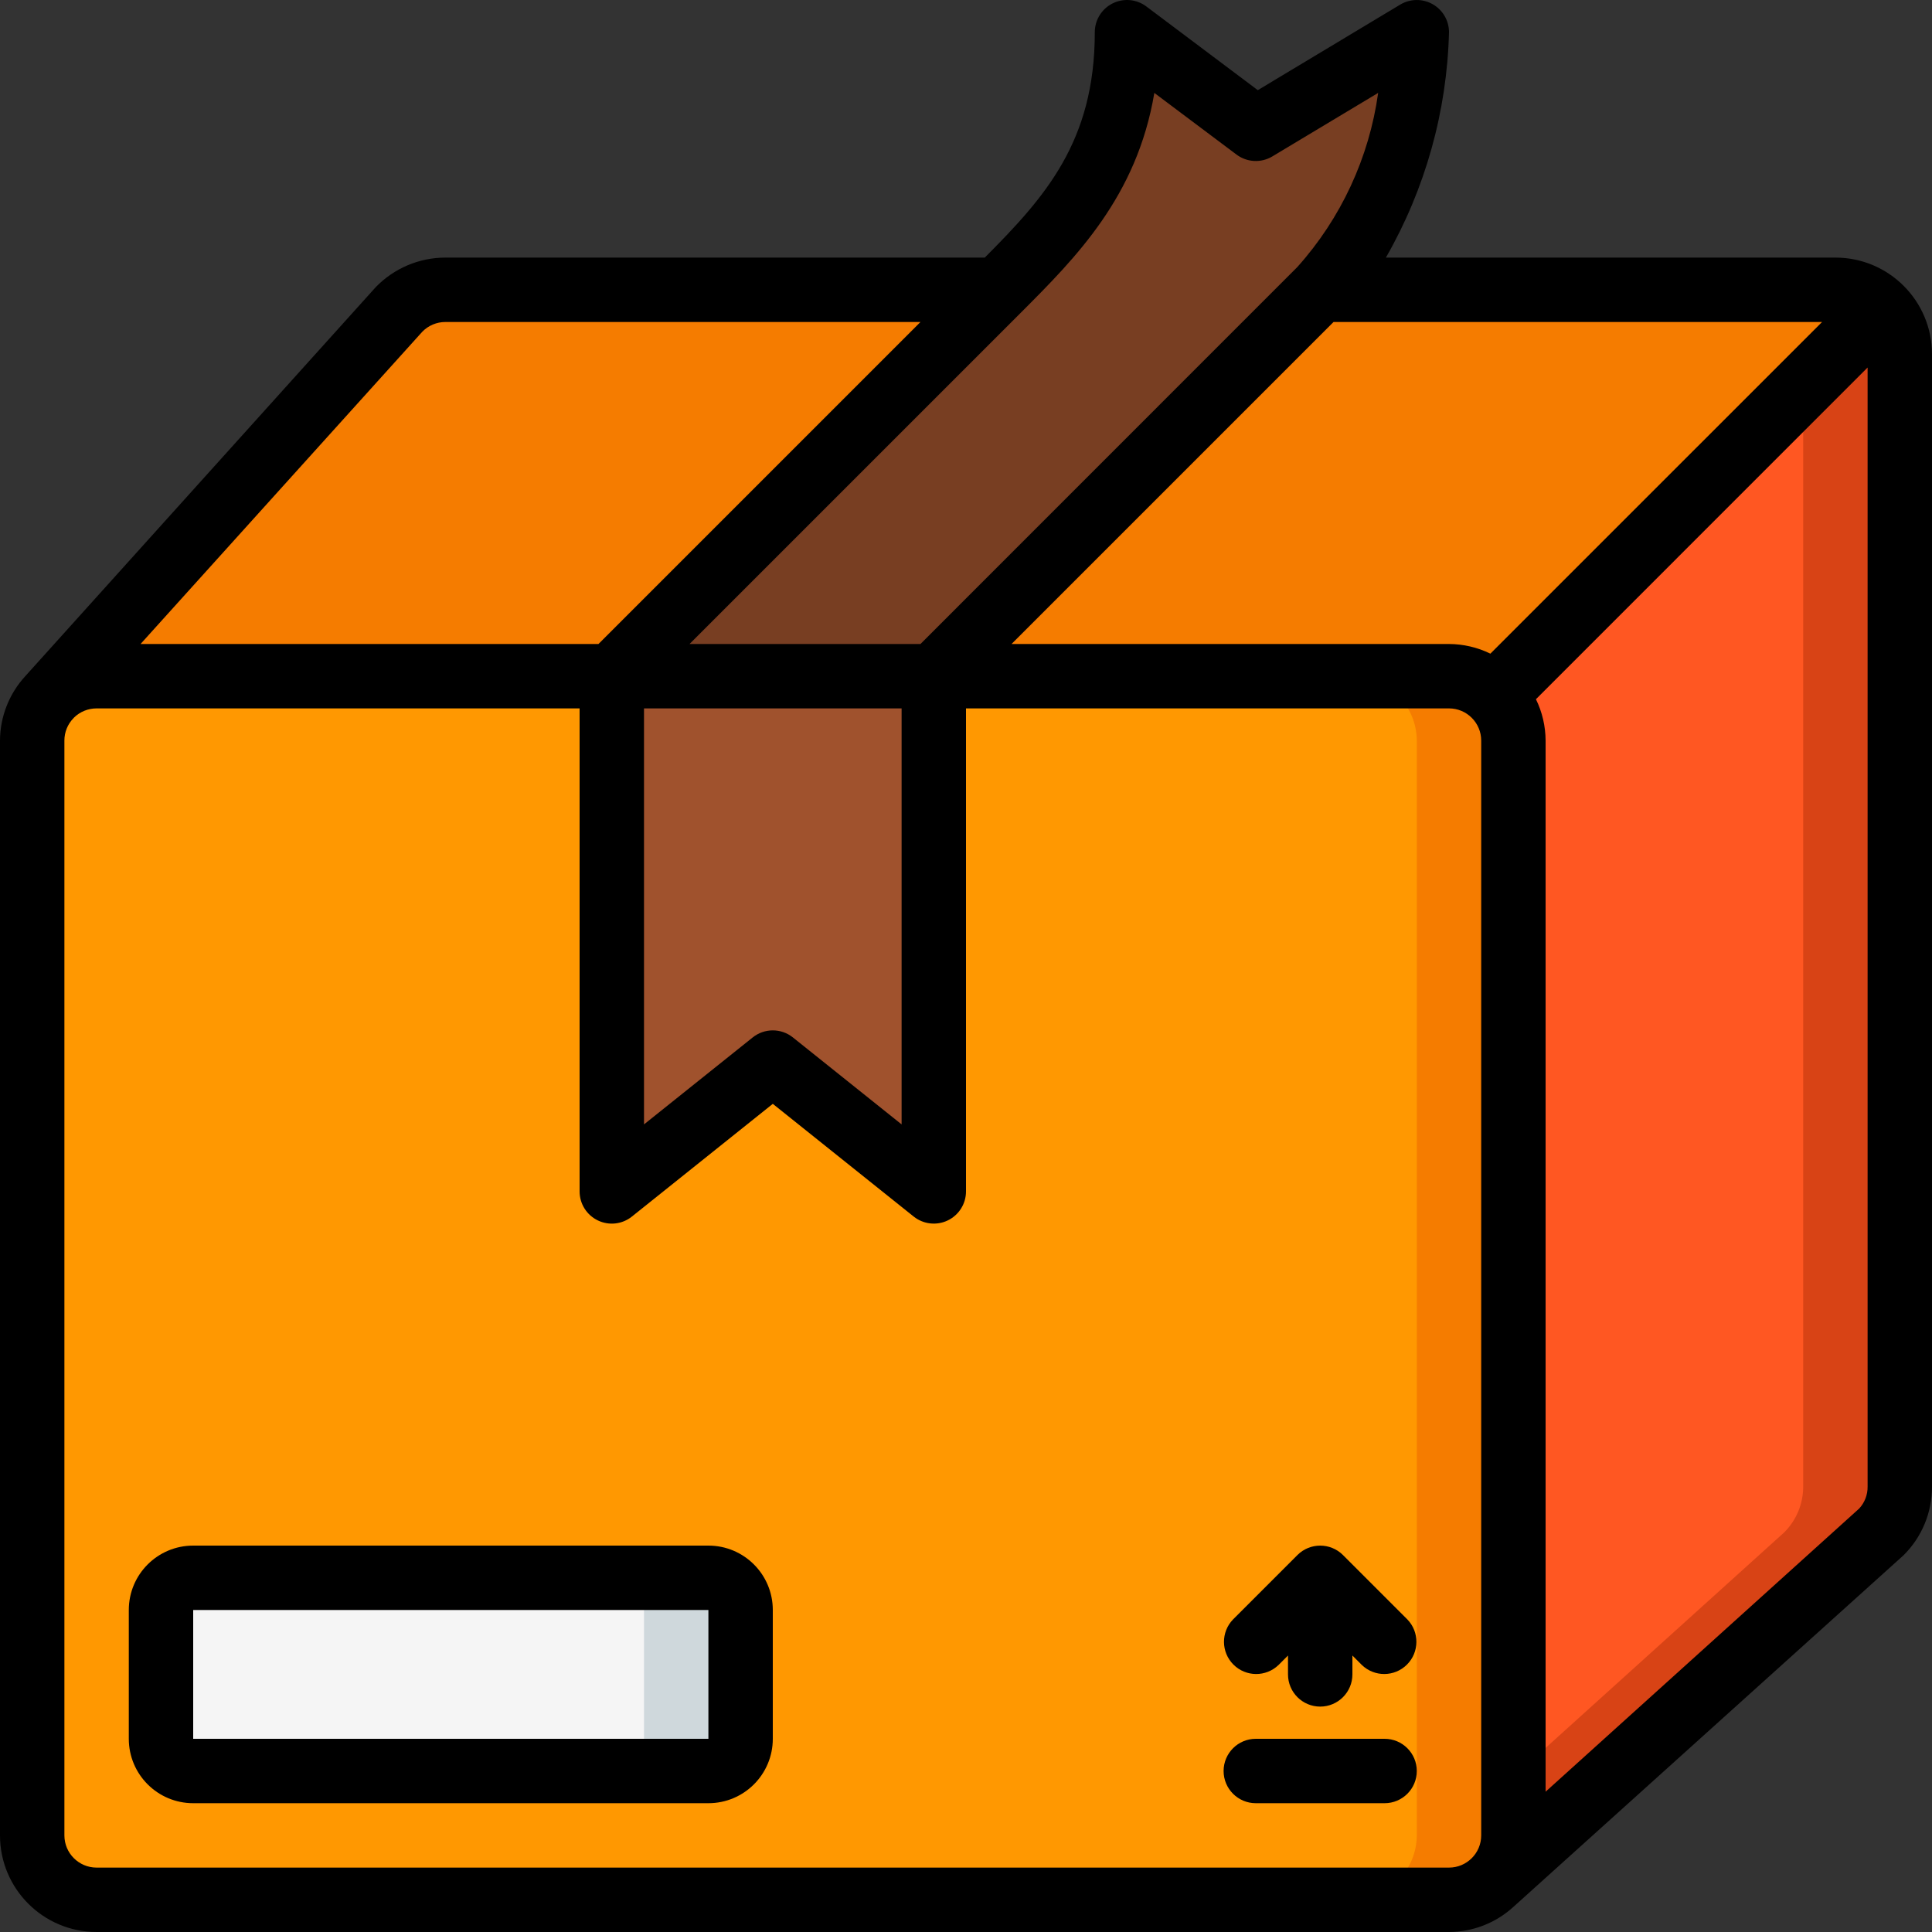
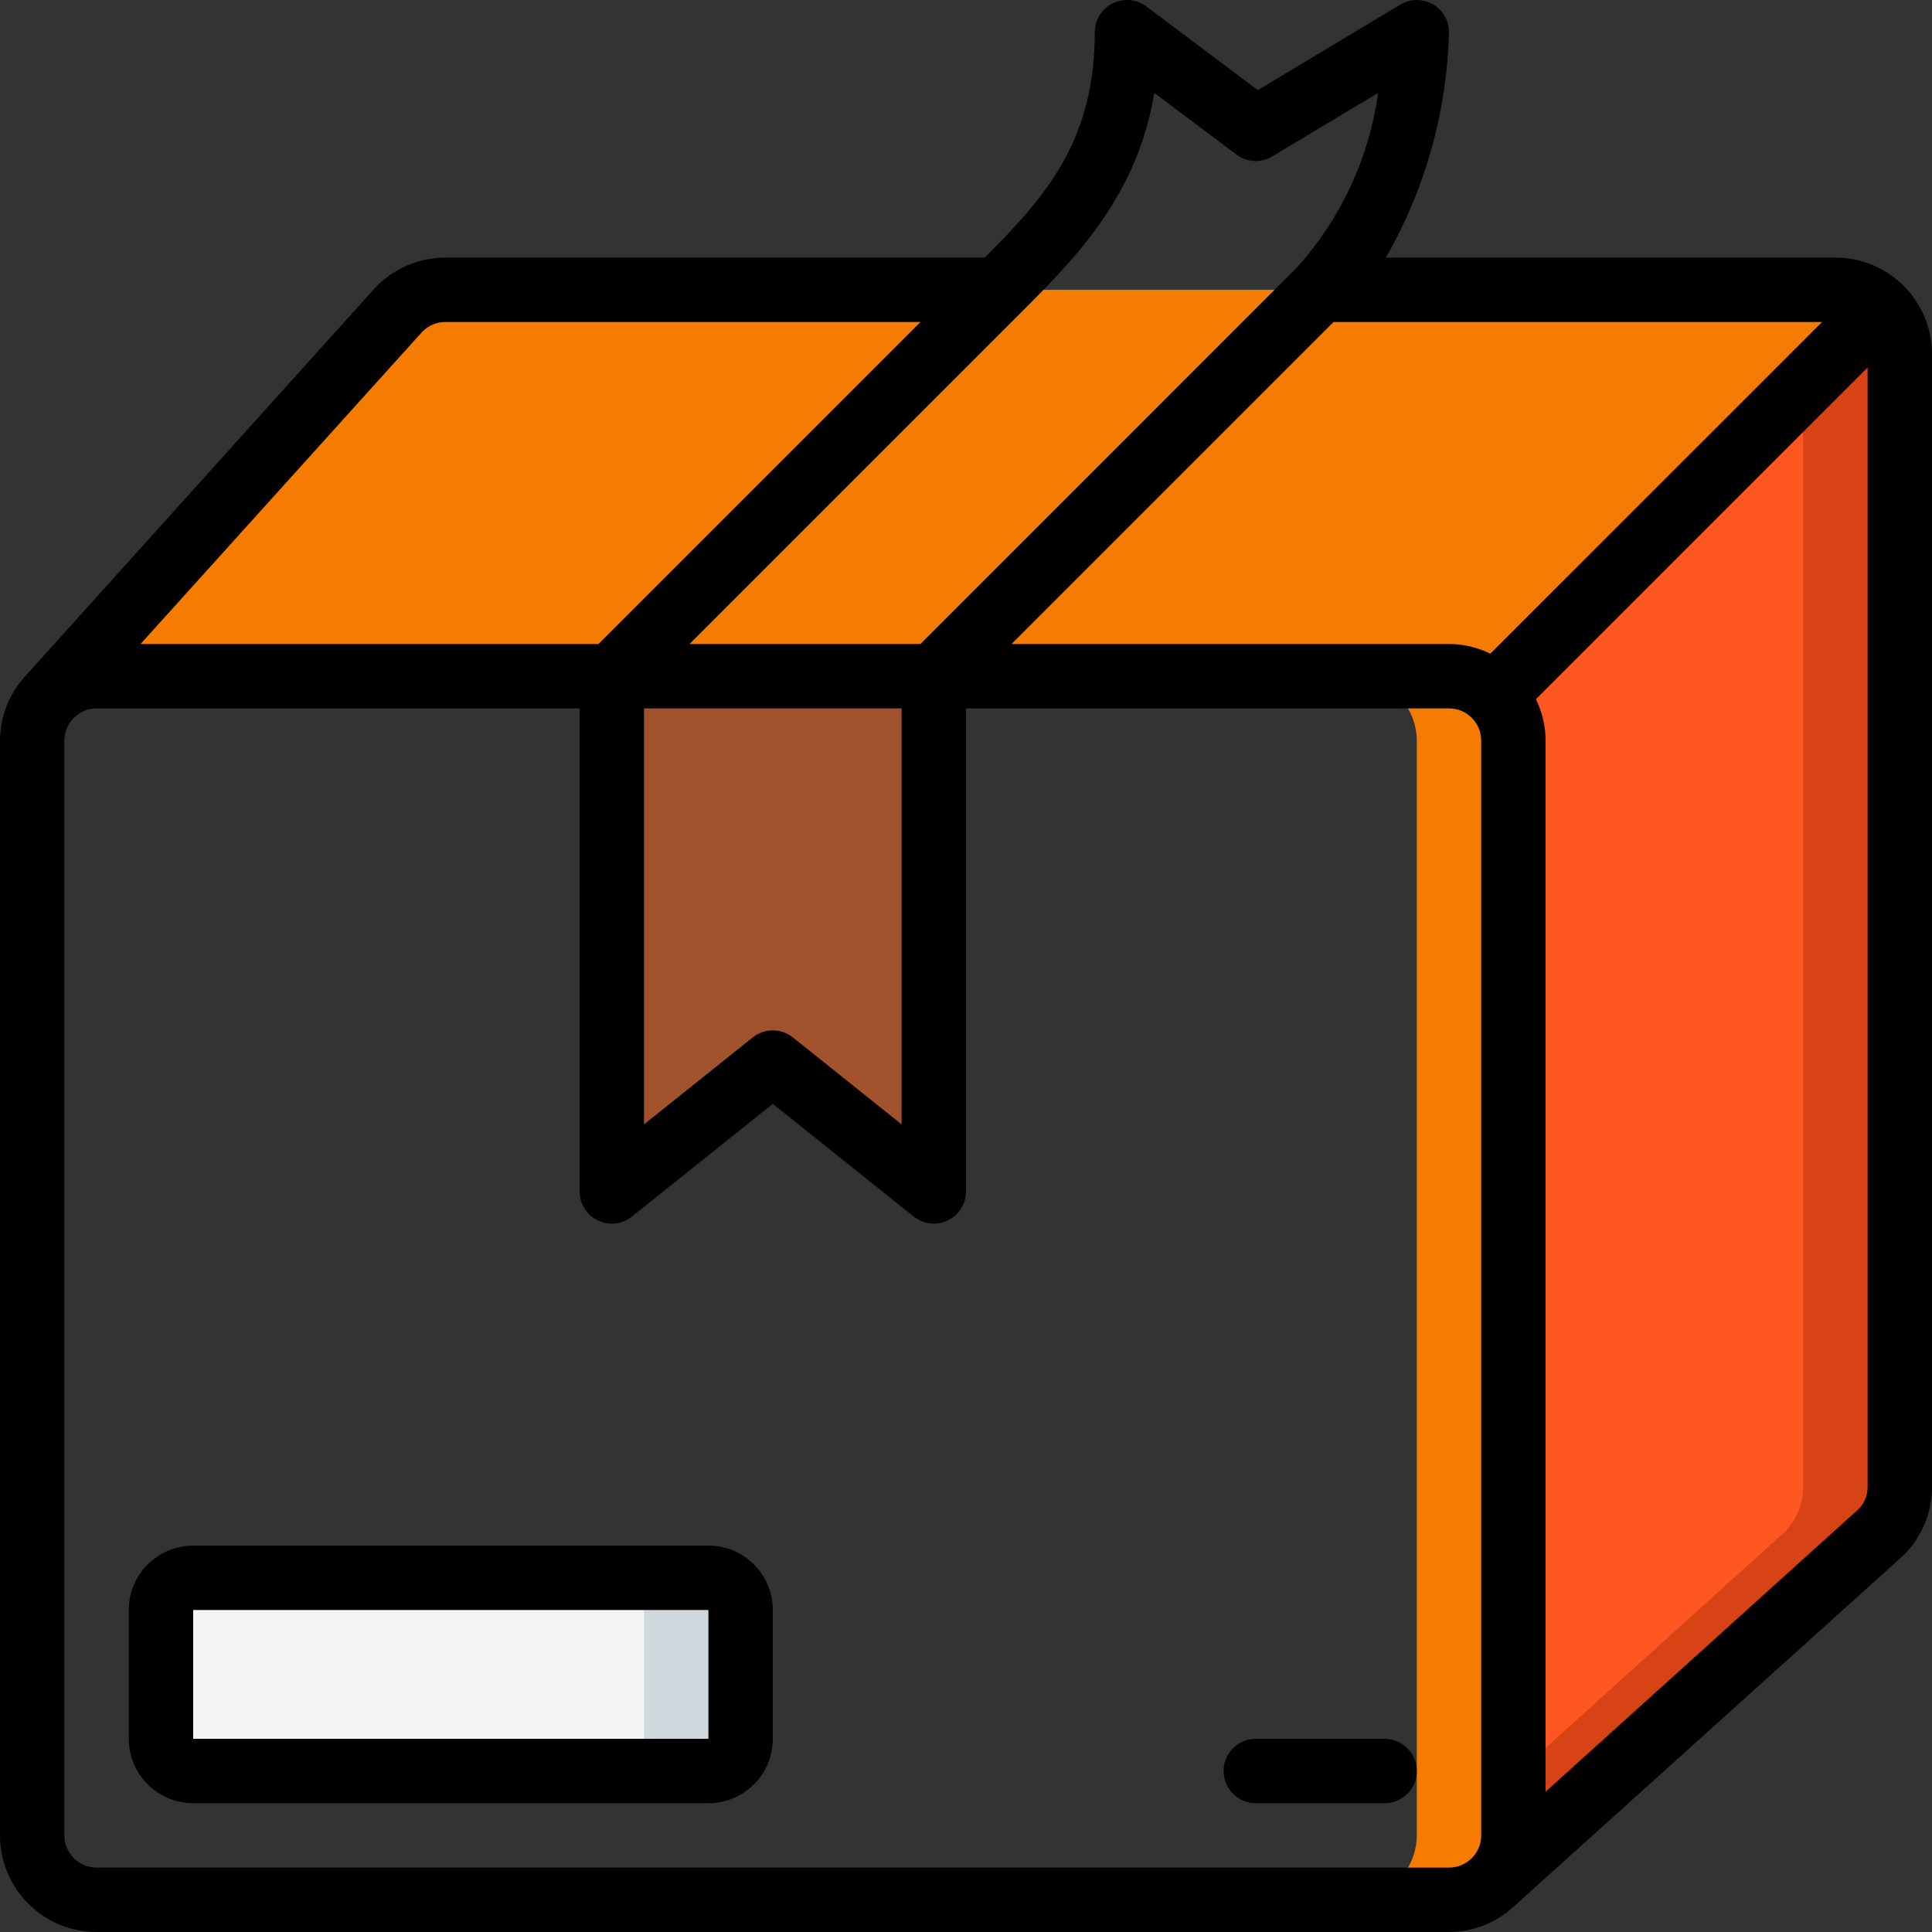
<svg xmlns="http://www.w3.org/2000/svg" height="512" viewBox="0 0 60 60" width="512">
  <rect x="0" y="0" width="60" height="60" fill="#333333" stroke="none" />
  <g id="Page-1" fill="none" fill-rule="evenodd">
    <g id="005---Taping-Box" fill-rule="nonzero">
-       <path id="Shape" d="m47 23v34c-.008 1.101-.899 1.992-2 2h-42c-1.103-.003-1.997-.897-2-2v-34c-.005-.497.181-.977.52-1.34l.07-.07c.37-.38.879-.593 1.41-.59h42c1.101.008 1.992.899 2 2z" fill="#ff9801" />
      <path id="Shape" d="m46.41 21.59c-.37-.38-.879-.593-1.41-.59l-3-0c1.101.008 1.992.899 2 2v34c-.008 1.101-.899 1.992-2 2h3c1.101-.008 1.992-.899 2-2v-34c.003-.531-.21-1.04-.59-1.41z" fill="#f57c00" />
      <path id="Shape" d="m58.41 9.59-12 12c-.37-.38-.879-.593-1.41-.59h-42c-.531-.003-1.04.21-1.41.59l10.82-12c.376-.377.887-.59 1.42-.59h43.17c.531-.003 1.04.21 1.41.59z" fill="#f57c00" />
      <path id="Shape" d="m59 11v35.17c-0.0.533-.213 1.044-.59 1.42l-11.99 10.83-.01-.01c.38-.37.593-.879.59-1.41v-34c.003-.531-.21-1.04-.59-1.41l12-12c.38.37.593.879.59 1.41z" fill="#ff5722" />
      <path id="Shape" d="m58.41 9.59-2.41 2.41v34.17c-0.0.533-.213 1.044-.59 1.42l-8.41 7.596v1.814c.003.531-.21 1.04-.59 1.41l.01.01 11.99-10.83c.377-.376.59-.887.59-1.42v-35.17c.003-.531-.21-1.04-.59-1.41z" fill="#d84315" />
      <path id="Shape" d="m46.42 58.42-.07.06" fill="#ff9801" />
      <rect id="Rectangle-path" fill="#f5f5f5" height="6" rx="1" width="18" x="5" y="49" />
      <path id="Shape" d="m22 49h-3c.552 0 1 .448 1 1v4c0 .552-.448 1-1 1h3c.552 0 1-.448 1-1v-4c0-.552-.448-1-1-1z" fill="#cfd8dc" />
-       <path id="Shape" d="m41 9c3-3 3-8 3-8l-5 3-4-3c0 4-2 6-4 8l-12 12h10z" fill="#783e22" />
      <path id="Shape" d="m29 37-5-4-5 4v-16h10z" fill="#a0522d" />
      <g fill="#000">
        <path id="Shape" d="m57 8h-13.96c1.224-2.134 1.898-4.54 1.96-7-0-.36-.194-.693-.508-.87-.314-.177-.698-.172-1.007.013l-4.423 2.657-3.462-2.6c-.303-.227-.708-.264-1.047-.094-.339.169-.553.516-.553.894 0 3.408-1.555 5.13-3.417 7h-16.753c-.816.001-1.596.333-2.163.92l-10.883 12.08c-.501.546-.781 1.259-.784 2v34c0 1.657 1.343 3 3 3h42c.745-.002 1.462-.284 2.01-.789l12.107-10.911c.568-.563.886-1.33.883-2.13v-35.17c0-1.657-1.343-3-3-3zm-10.715 12.3c-.4-.196-.84-.298-1.285-.3h-13.586l10-10h15.172zm-26.285 1.7h8v12.919l-3.375-2.7c-.365-.293-.885-.293-1.25 0l-3.375 2.7zm15.849-19.114 2.551 1.914c.325.244.766.267 1.115.057l3.285-1.972c-.28 2.012-1.154 3.895-2.51 5.408l-11.704 11.707h-7.172l10.293-10.293c1.704-1.707 3.6-3.6 4.142-6.821zm-22.732 7.414c.188-.192.445-.3.713-.3h14.756l-10 10h-14.221zm-10.117 47.7c-.552 0-1-.448-1-1v-34c-.001-.262.102-.514.286-.7l.014-.016c.187-.183.439-.284.7-.284h15v15c-0.0.385.22.735.567.902.347.167.758.12 1.058-.121l4.375-3.5 4.375 3.5c.3.24.712.287 1.058.121.347-.167.567-.517.567-.902v-15h15c.552 0 1 .448 1 1v34c0 .552-.448 1-1 1zm54.74-11.152-9.74 8.795v-32.643c-.002-.445-.104-.885-.3-1.285l10.3-10.301-0 34.756c.003.251-.09.493-.26.678z" />
        <path id="Shape" d="m43 54h-4c-.552 0-1 .448-1 1s.448 1 1 1h4c.552 0 1-.448 1-1s-.448-1-1-1z" />
-         <path id="Shape" d="m41.707 48.293c-.39-.39-1.024-.39-1.414 0l-2 2c-.379.392-.374 1.016.012 1.402s1.009.391 1.402.012l.293-.293v.586c0 .552.448 1 1 1s1-.448 1-1v-.586l.293.293c.392.379 1.016.374 1.402-.012s.391-1.009.012-1.402z" />
        <path id="Shape" d="m22 48h-16c-1.105 0-2 .895-2 2v4c0 1.105.895 2 2 2h16c1.105 0 2-.895 2-2v-4c0-1.105-.895-2-2-2zm0 6h-16v-4h16z" />
      </g>
    </g>
  </g>
</svg>